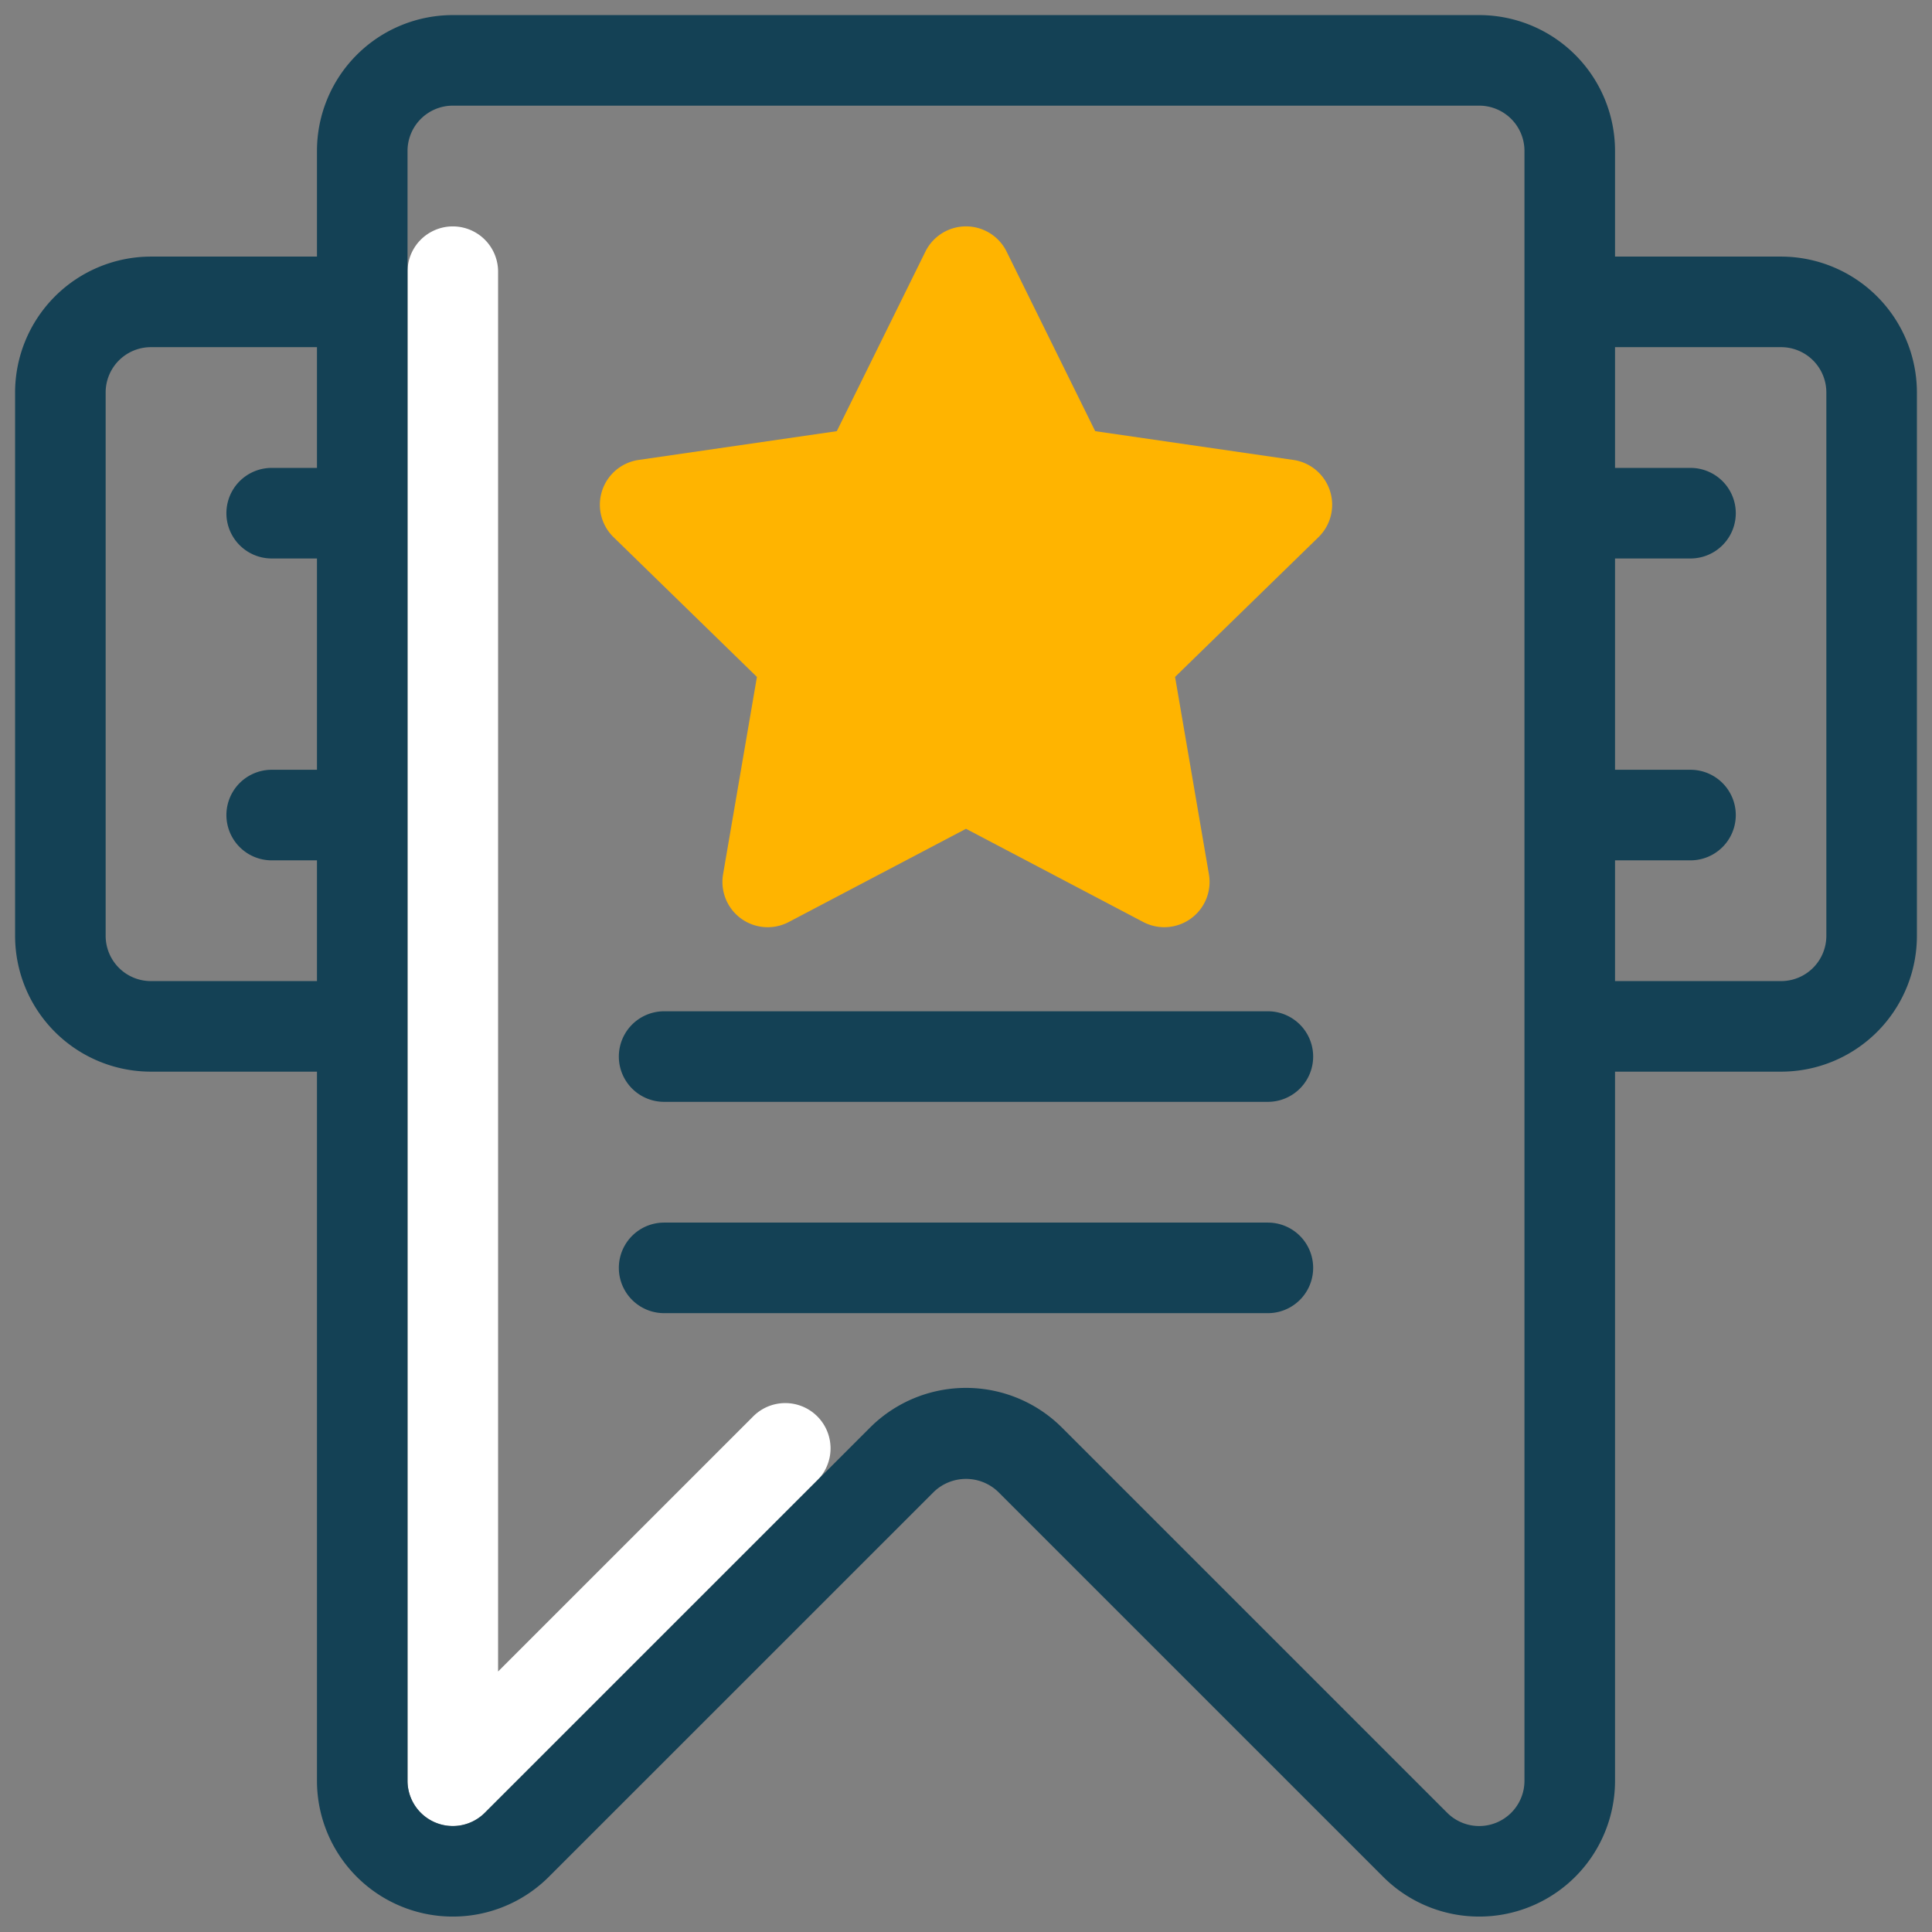
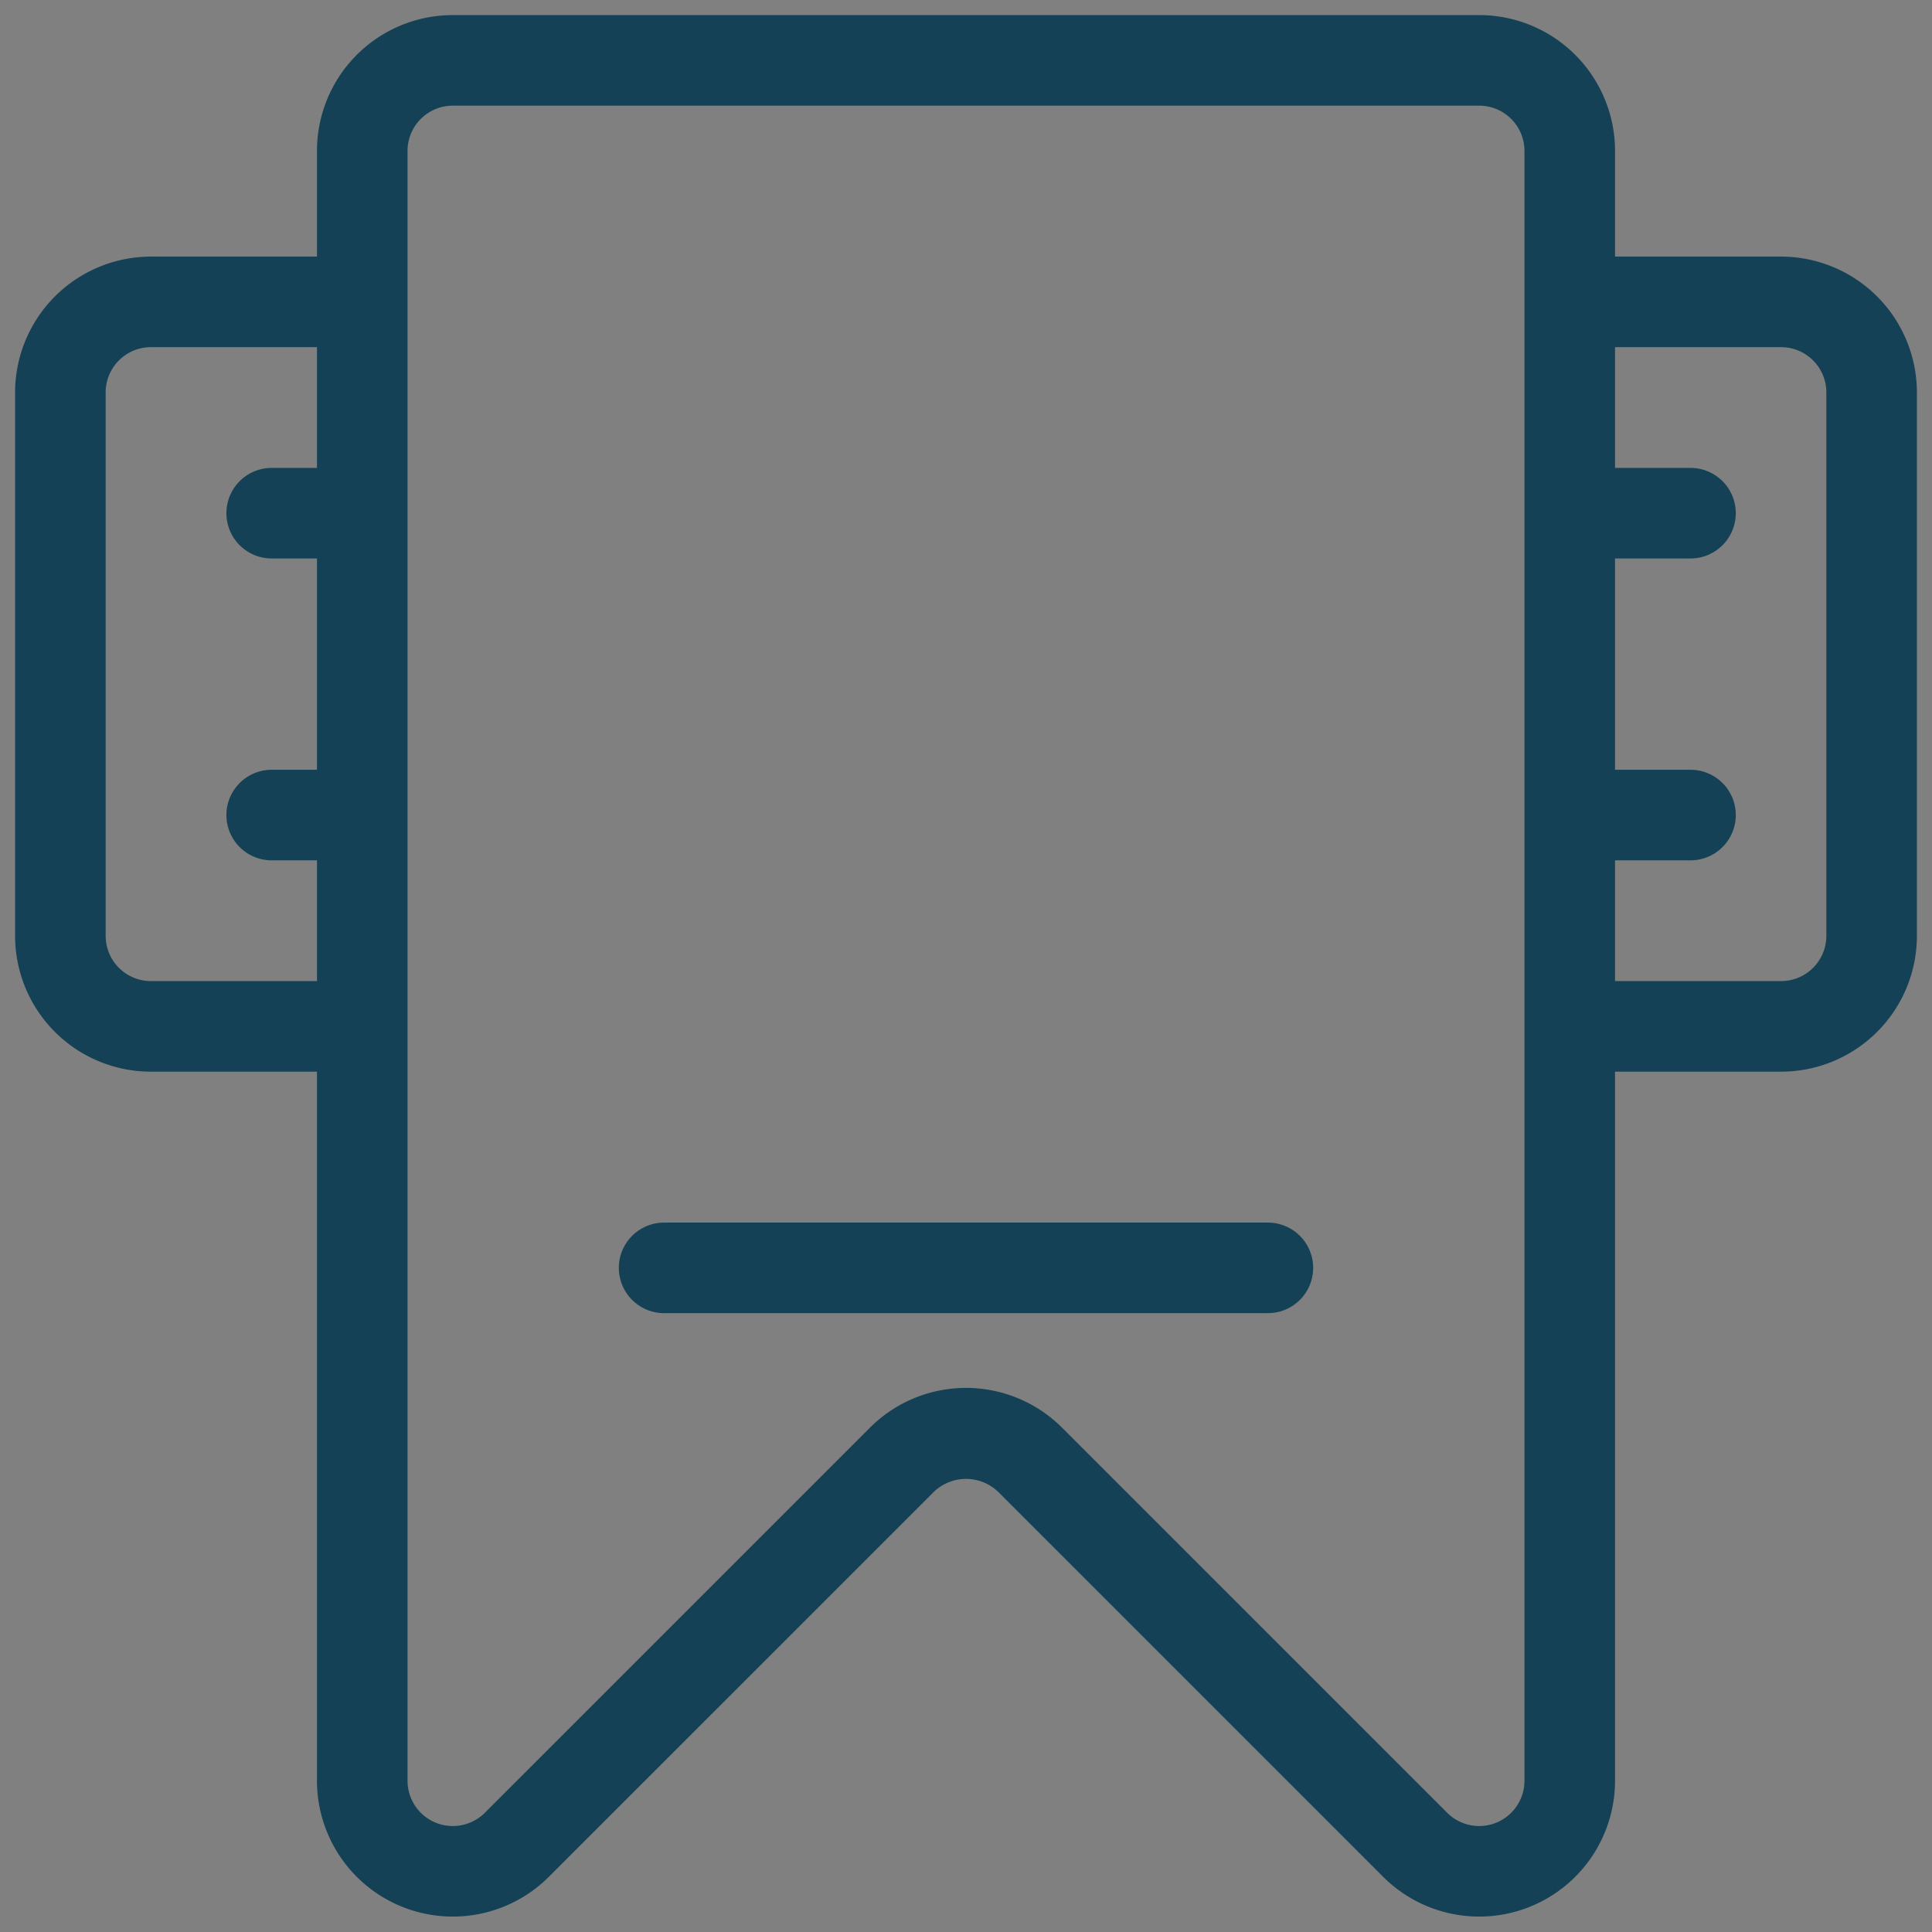
<svg xmlns="http://www.w3.org/2000/svg" viewBox="0 0 64 64" width="300" height="300">
  <rect x="0" y="0" width="64" height="64" fill="#808080" stroke="none" />
  <g transform="matrix(1,0,0,1,0,0)">
    <g id="Main">
-       <path d="m14.426 60.375a1.5 1.5 0 0 1 -.926-1.386v-49.989a1.5 1.5 0 1 1 3 0v46.37l8.434-8.433a1.5 1.5 0 1 1 2.121 2.121l-10.994 10.992a1.5 1.5 0 0 1 -1.635.325z" fill="#ffffff" fill-opacity="1" data-original-color="#c8cee5ff" stroke="none" stroke-opacity="1" />
-       <path d="m44.056 16.257a1.5 1.5 0 0 0 -1.211-1.021l-6.565-.953-2.935-5.948a1.5 1.5 0 0 0 -2.69 0l-2.935 5.948-6.564.953a1.5 1.5 0 0 0 -.831 2.559l4.749 4.629-1.121 6.537a1.5 1.5 0 0 0 2.176 1.582l5.871-3.088 5.87 3.087a1.5 1.5 0 0 0 2.177-1.581l-1.121-6.537 4.75-4.629a1.5 1.5 0 0 0 .38-1.538z" fill="#ffb400" fill-opacity="1" data-original-color="#69c7e0ff" stroke="none" stroke-opacity="1" />
      <g fill="#1c3754">
        <path d="m59 8.5h-5.5v-3.5a4.5 4.5 0 0 0 -4.5-4.5h-34a4.5 4.5 0 0 0 -4.5 4.5v3.5h-5.5a4.505 4.505 0 0 0 -4.5 4.5v18a4.5 4.5 0 0 0 4.5 4.5h5.5v23.489a4.5 4.5 0 0 0 7.682 3.182l12.758-12.756a1.537 1.537 0 0 1 2.121 0l12.757 12.756a4.5 4.5 0 0 0 7.682-3.182v-23.489h5.5a4.5 4.5 0 0 0 4.5-4.5v-18a4.505 4.505 0 0 0 -4.5-4.5zm-54 24a1.5 1.5 0 0 1 -1.5-1.5v-18a1.5 1.5 0 0 1 1.5-1.5h5.5v4h-1.5a1.5 1.5 0 1 0 0 3h1.5v7h-1.5a1.5 1.5 0 0 0 0 3h1.5v4zm45.5 26.489a1.5 1.5 0 0 1 -2.561 1.061l-12.757-12.756a4.5 4.5 0 0 0 -6.364 0l-12.757 12.756a1.5 1.5 0 0 1 -2.561-1.061v-53.989a1.5 1.5 0 0 1 1.5-1.5h34a1.5 1.5 0 0 1 1.5 1.5zm10-27.989a1.5 1.5 0 0 1 -1.5 1.5h-5.5v-4h2.5a1.5 1.5 0 0 0 0-3h-2.5v-7h2.5a1.5 1.5 0 1 0 0-3h-2.5v-4h5.5a1.5 1.5 0 0 1 1.5 1.5z" fill="#144155" fill-opacity="1" data-original-color="#1c3754ff" stroke="none" stroke-opacity="1" />
-         <path d="m42 33.5h-20a1.5 1.5 0 0 0 0 3h20a1.5 1.5 0 0 0 0-3z" fill="#144155" fill-opacity="1" data-original-color="#1c3754ff" stroke="none" stroke-opacity="1" />
        <path d="m42 40.5h-20a1.5 1.5 0 0 0 0 3h20a1.5 1.5 0 0 0 0-3z" fill="#144155" fill-opacity="1" data-original-color="#1c3754ff" stroke="none" stroke-opacity="1" />
      </g>
    </g>
  </g>
</svg>